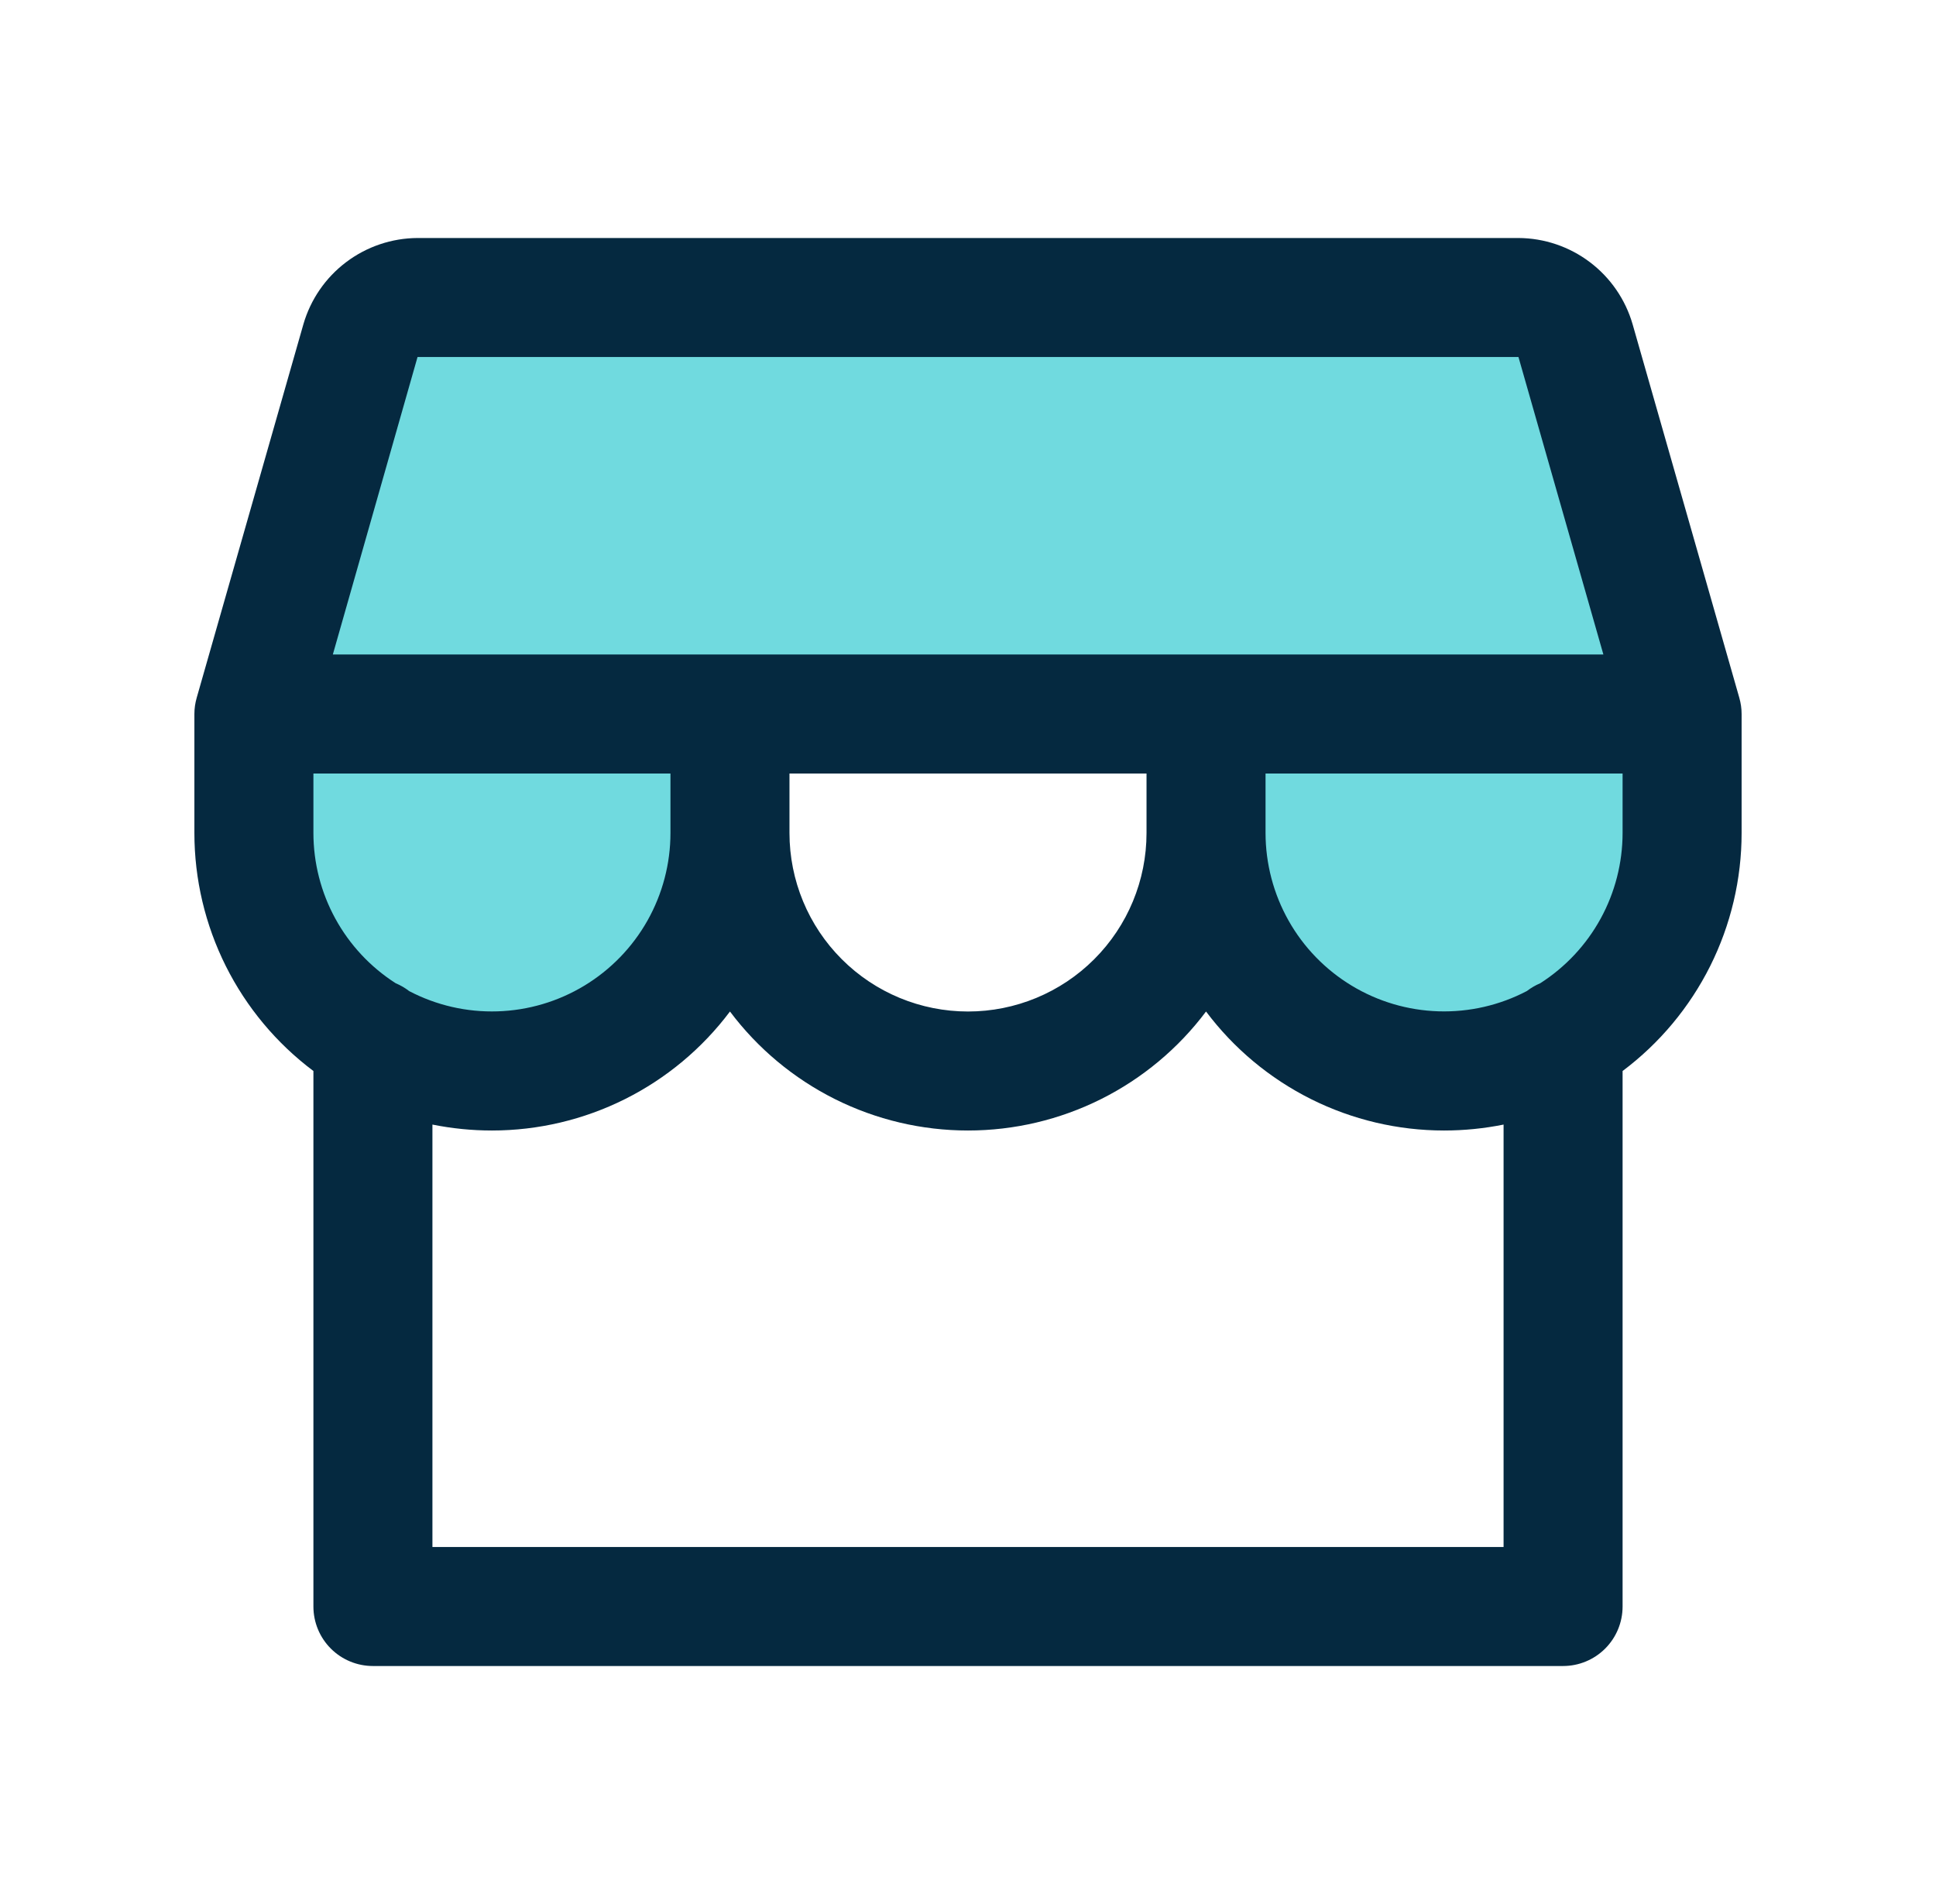
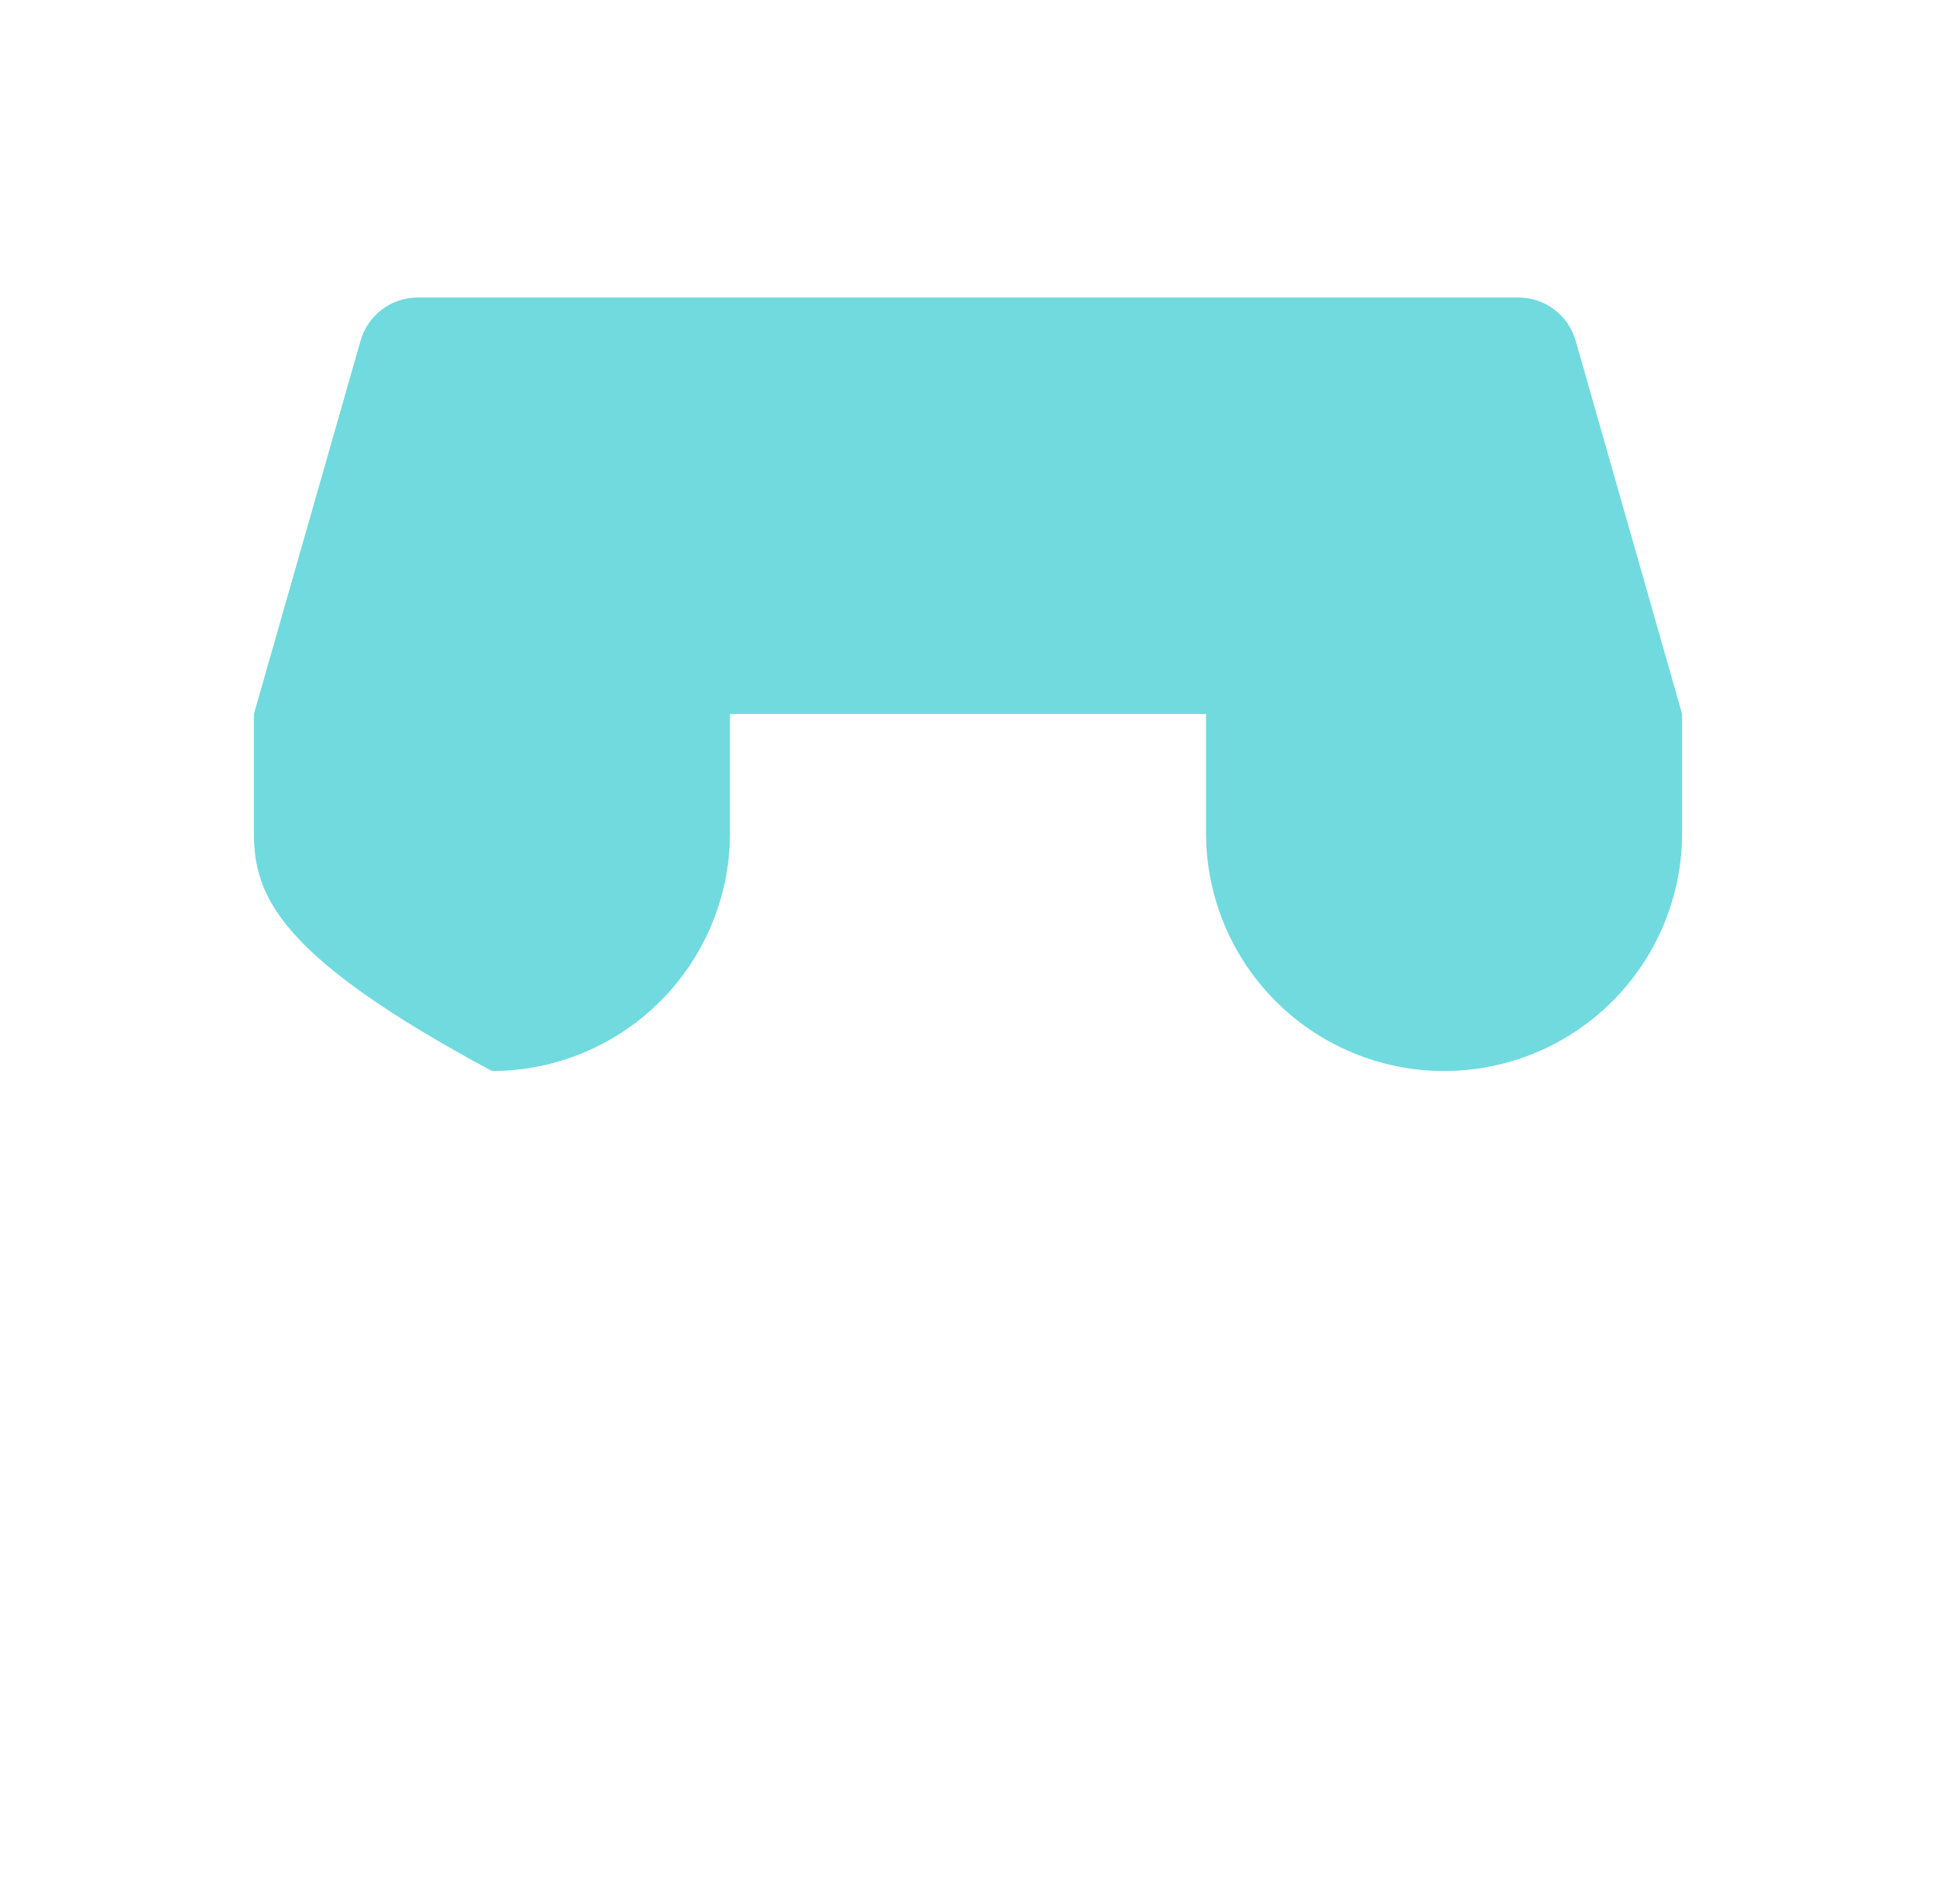
<svg xmlns="http://www.w3.org/2000/svg" width="61" height="60" viewBox="0 0 61 60" fill="none">
-   <path d="M53 22.5V26.25C53 28.239 52.21 30.147 50.803 31.553C49.397 32.96 47.489 33.75 45.5 33.75C43.511 33.75 41.603 32.96 40.197 31.553C38.79 30.147 38 28.239 38 26.25V22.5H23V26.25C23 28.239 22.21 30.147 20.803 31.553C19.397 32.96 17.489 33.75 15.5 33.75C13.511 33.75 11.603 32.96 10.197 31.553C8.79 30.147 8 28.239 8 26.25V22.5L11.361 10.734C11.473 10.344 11.708 10 12.032 9.755C12.356 9.51 12.75 9.377 13.156 9.375H47.844C48.251 9.375 48.647 9.508 48.972 9.753C49.298 9.998 49.534 10.343 49.646 10.734L53 22.5Z" fill="#70DADF" />
-   <path d="M54.802 21.987L51.441 10.219C51.215 9.438 50.743 8.751 50.094 8.261C49.446 7.771 48.657 7.504 47.844 7.5H13.156C12.344 7.504 11.554 7.771 10.906 8.261C10.257 8.751 9.785 9.438 9.559 10.219L6.198 21.987C6.15 22.154 6.125 22.326 6.125 22.5V26.25C6.125 27.705 6.464 29.141 7.115 30.443C7.766 31.744 8.711 32.877 9.875 33.75V50.625C9.875 51.122 10.072 51.599 10.424 51.951C10.776 52.303 11.253 52.5 11.75 52.5H49.25C49.747 52.5 50.224 52.303 50.576 51.951C50.928 51.599 51.125 51.122 51.125 50.625V33.75C52.289 32.877 53.234 31.744 53.885 30.443C54.536 29.141 54.875 27.705 54.875 26.25V22.5C54.875 22.326 54.85 22.154 54.802 21.987ZM13.156 11.25H47.844L50.52 20.625H10.487L13.156 11.25ZM36.125 24.375V26.25C36.125 27.742 35.532 29.173 34.477 30.227C33.423 31.282 31.992 31.875 30.5 31.875C29.008 31.875 27.577 31.282 26.523 30.227C25.468 29.173 24.875 27.742 24.875 26.25V24.375H36.125ZM12.467 30.984C11.673 30.476 11.019 29.776 10.566 28.948C10.113 28.121 9.876 27.193 9.875 26.25V24.375H21.125V26.25C21.125 27.217 20.875 28.168 20.4 29.011C19.925 29.853 19.24 30.559 18.413 31.06C17.585 31.561 16.643 31.84 15.676 31.87C14.709 31.901 13.751 31.681 12.894 31.233C12.763 31.131 12.62 31.048 12.467 30.984ZM47.375 48.75H13.625V35.438C14.242 35.562 14.87 35.625 15.5 35.625C16.955 35.625 18.391 35.286 19.693 34.635C20.994 33.984 22.127 33.039 23 31.875C23.873 33.039 25.006 33.984 26.307 34.635C27.609 35.286 29.045 35.625 30.5 35.625C31.955 35.625 33.391 35.286 34.693 34.635C35.994 33.984 37.127 33.039 38 31.875C38.873 33.039 40.006 33.984 41.307 34.635C42.609 35.286 44.045 35.625 45.5 35.625C46.13 35.625 46.758 35.562 47.375 35.438V48.75ZM51.125 26.25C51.124 27.193 50.886 28.122 50.433 28.949C49.98 29.776 49.325 30.476 48.531 30.984C48.38 31.048 48.238 31.131 48.109 31.23C47.252 31.679 46.293 31.899 45.326 31.869C44.359 31.839 43.416 31.561 42.589 31.06C41.761 30.559 41.076 29.854 40.601 29.011C40.126 28.168 39.876 27.217 39.875 26.25V24.375H51.125V26.25Z" fill="#052940" />
+   <path d="M53 22.5V26.25C53 28.239 52.21 30.147 50.803 31.553C49.397 32.96 47.489 33.75 45.5 33.75C43.511 33.75 41.603 32.96 40.197 31.553C38.79 30.147 38 28.239 38 26.25V22.5H23V26.25C23 28.239 22.21 30.147 20.803 31.553C19.397 32.96 17.489 33.75 15.5 33.75C8.79 30.147 8 28.239 8 26.25V22.5L11.361 10.734C11.473 10.344 11.708 10 12.032 9.755C12.356 9.51 12.75 9.377 13.156 9.375H47.844C48.251 9.375 48.647 9.508 48.972 9.753C49.298 9.998 49.534 10.343 49.646 10.734L53 22.5Z" fill="#70DADF" />
</svg>